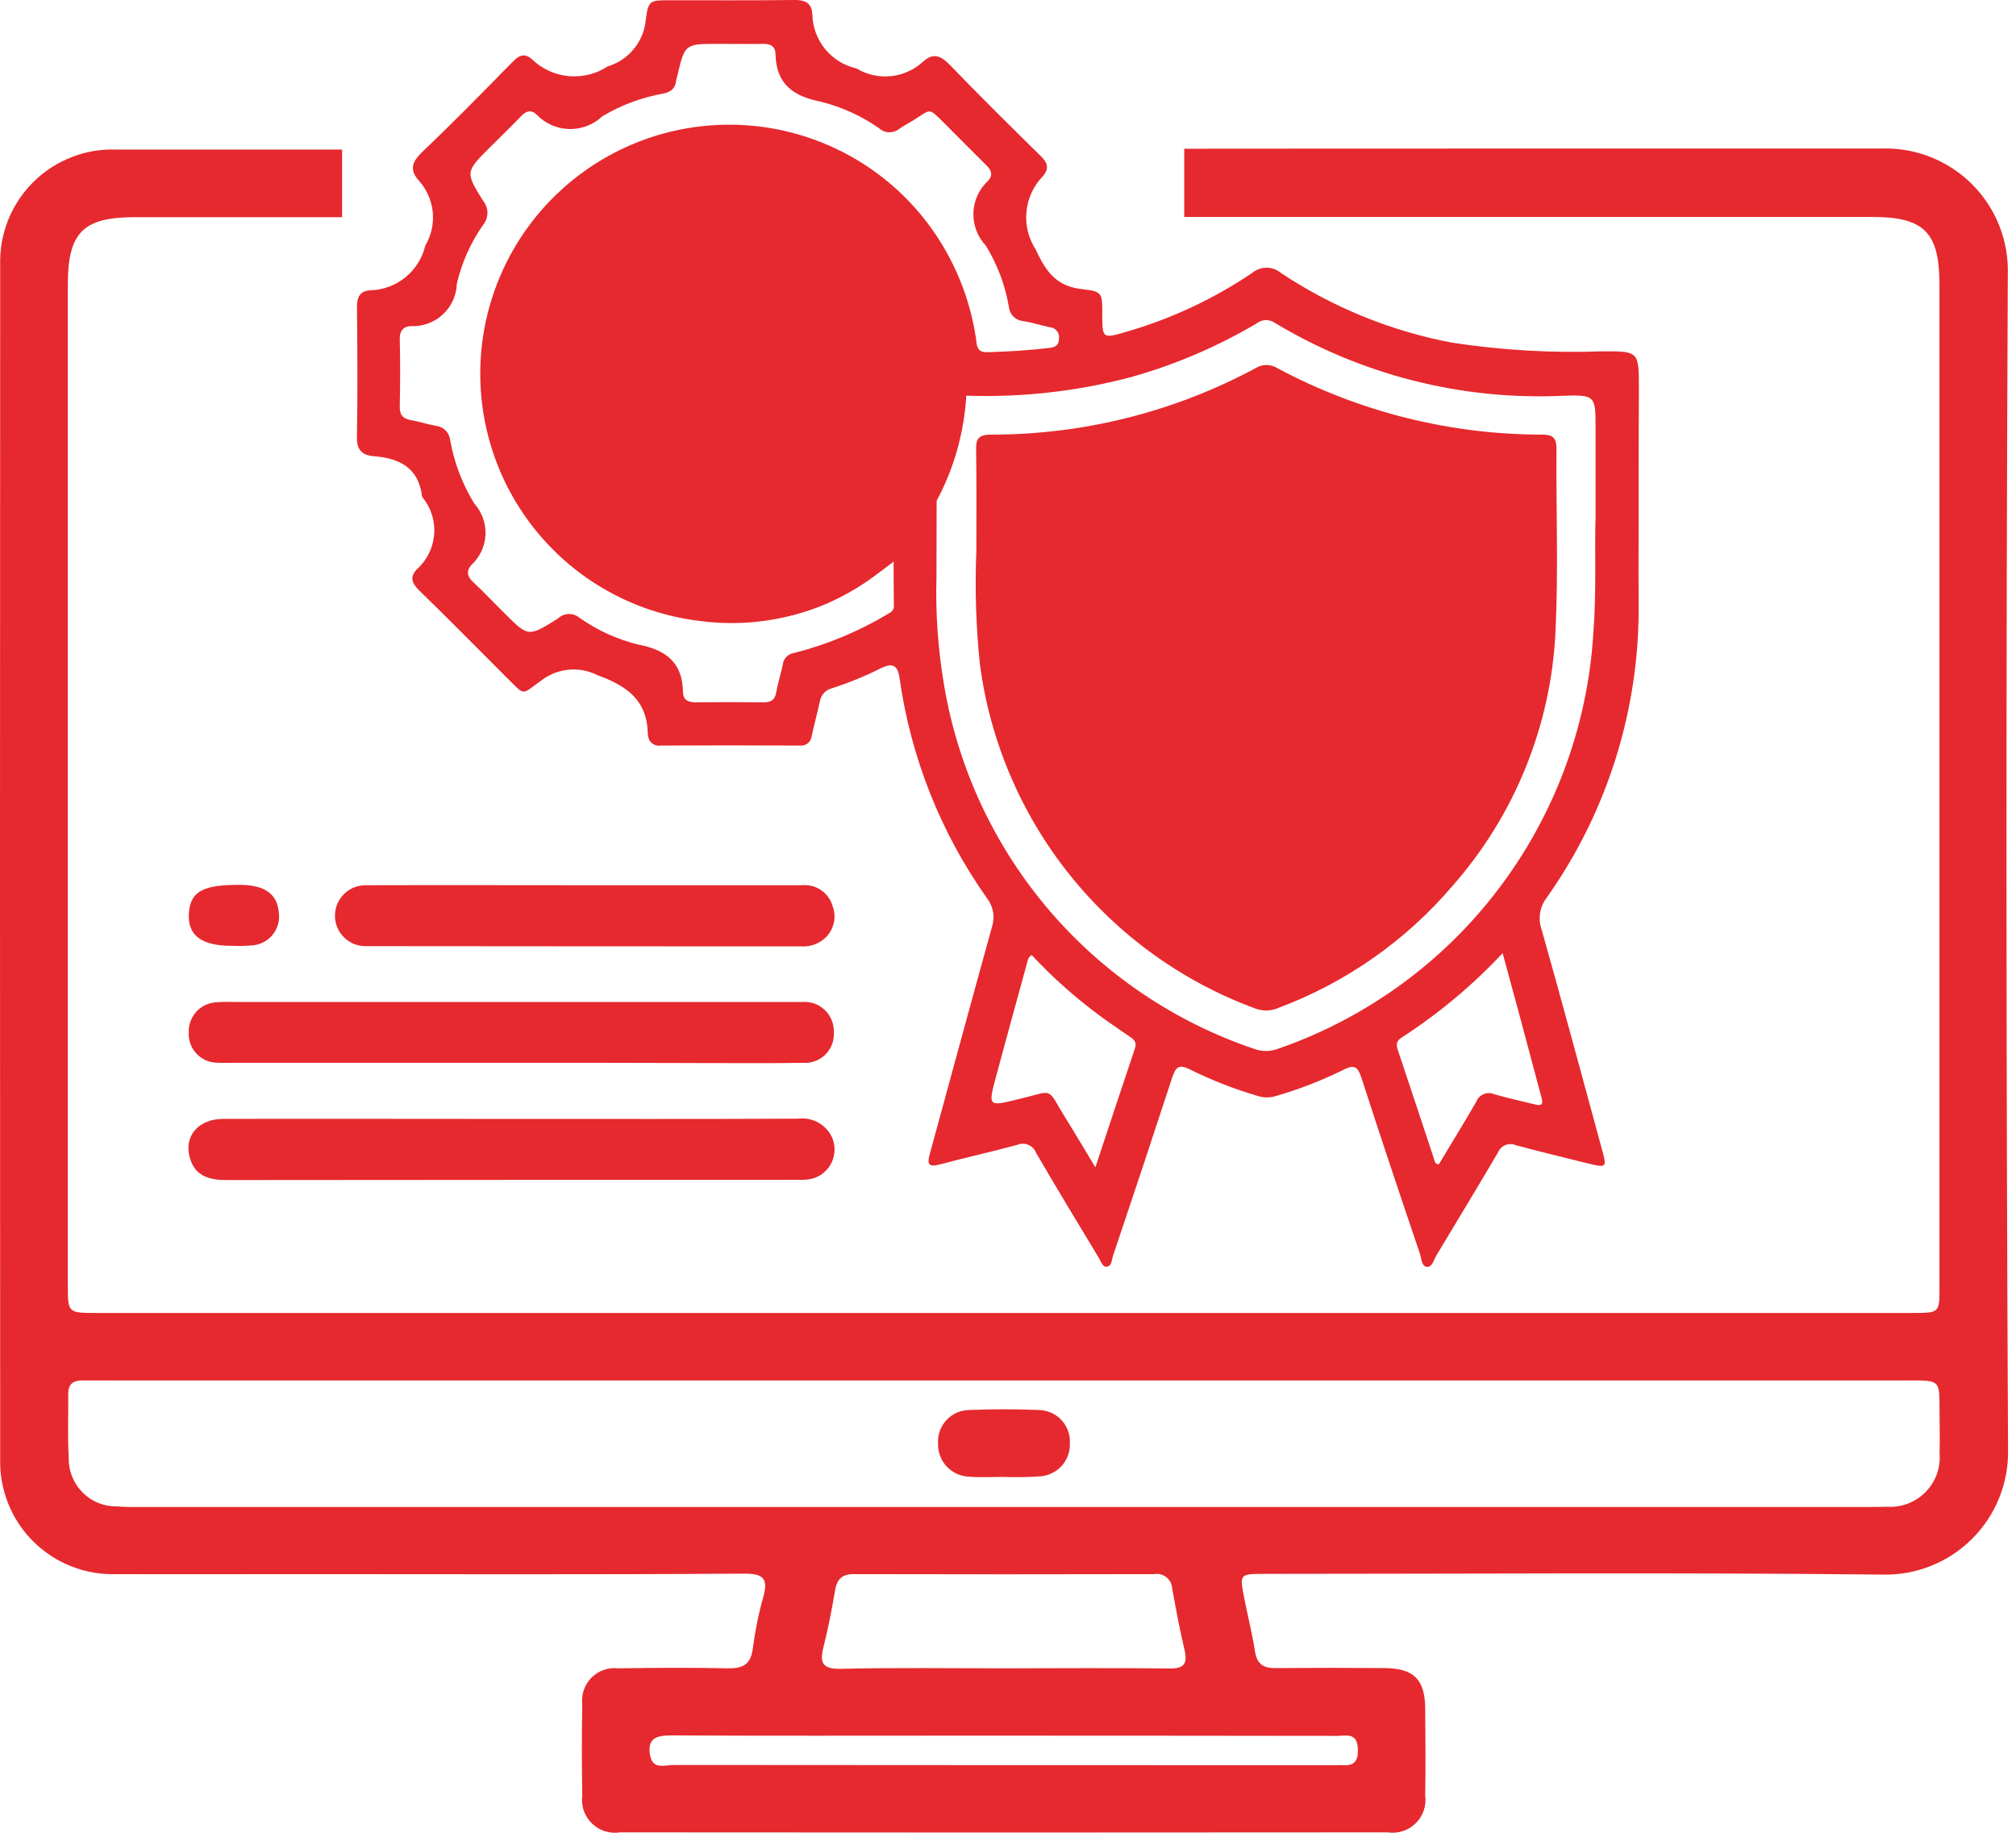
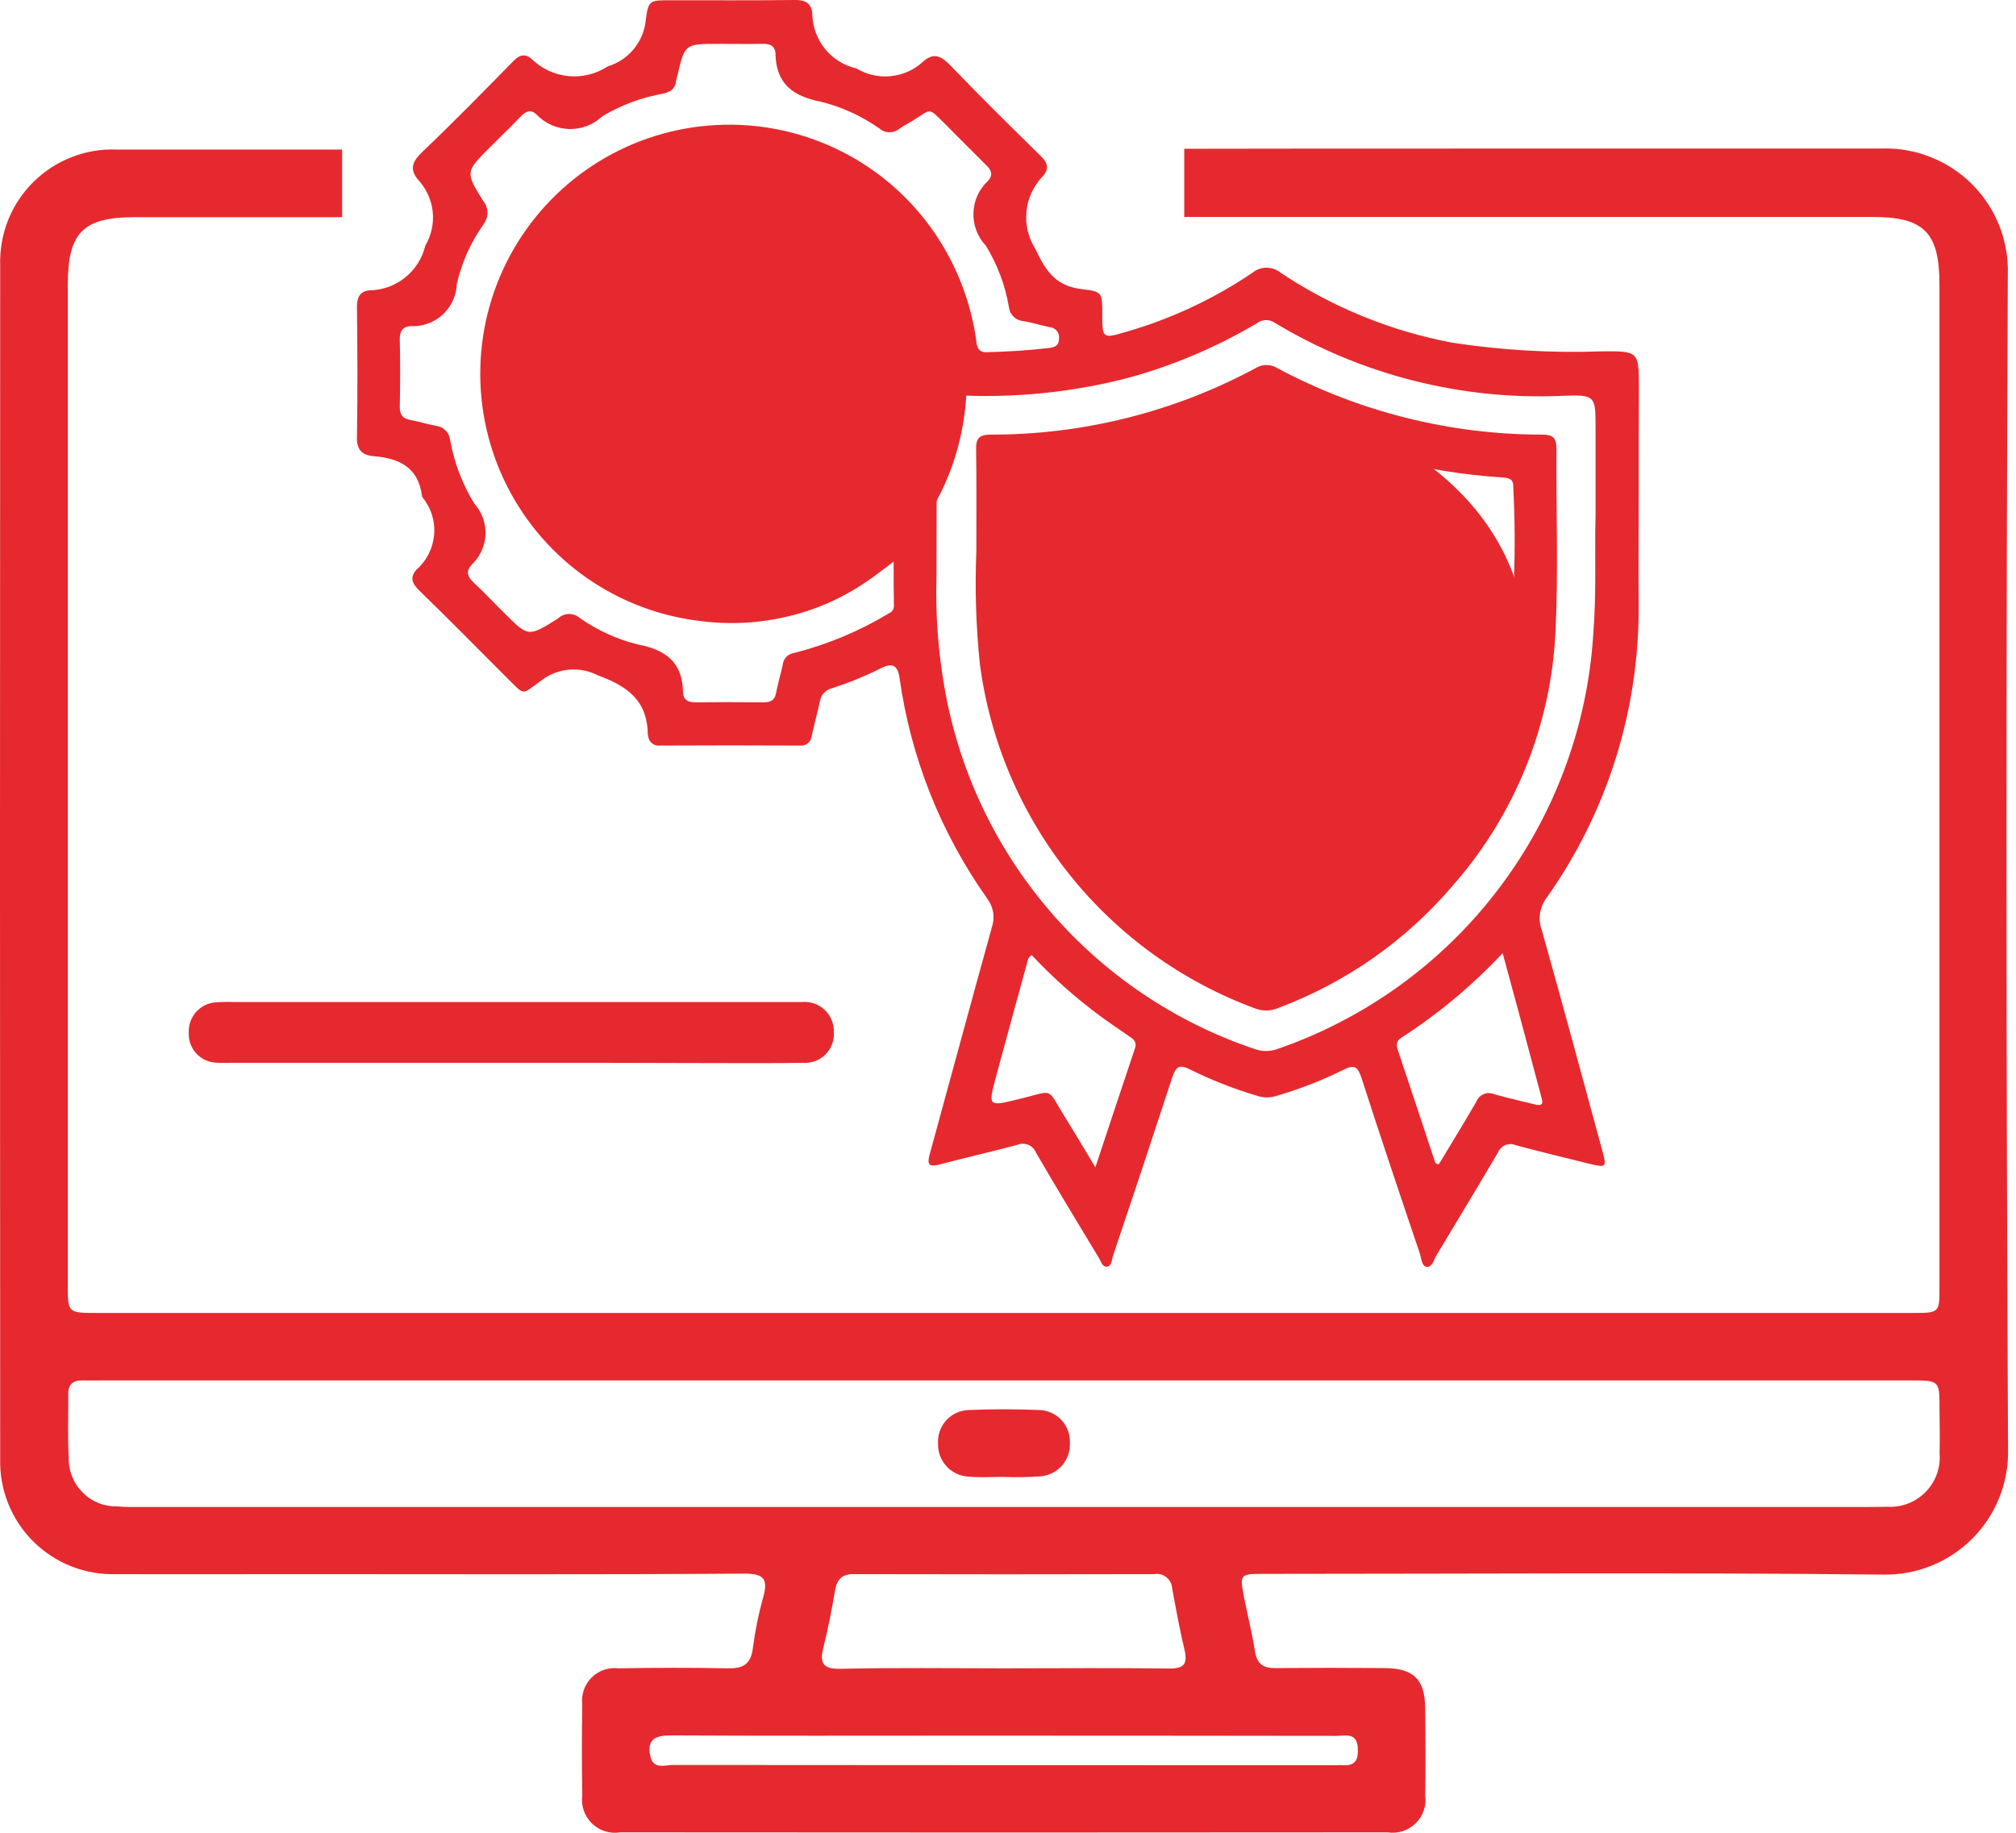
<svg xmlns="http://www.w3.org/2000/svg" width="33" height="30" viewBox="0 0 33 30" fill="none">
  <path d="M12.162 10.163C14.185 10.163 15.825 8.397 15.825 6.218C15.825 4.04 14.185 2.273 12.162 2.273C10.139 2.273 8.499 4.04 8.499 6.218C8.499 8.397 10.139 10.163 12.162 10.163Z" fill="#E6292E" />
-   <path d="M16.435 7.517L20.843 6.492L25.08 7.517C25.08 7.517 25.593 10.541 24.534 12.711C23.475 14.88 20.844 16.195 20.844 16.195C19.369 15.626 18.138 14.563 17.358 13.189C16.256 11.019 16.435 7.517 16.435 7.517Z" fill="#E6292E" />
+   <path d="M16.435 7.517L20.843 6.492C25.08 7.517 25.593 10.541 24.534 12.711C23.475 14.88 20.844 16.195 20.844 16.195C19.369 15.626 18.138 14.563 17.358 13.189C16.256 11.019 16.435 7.517 16.435 7.517Z" fill="#E6292E" />
  <path d="M32.866 4.498C32.875 4.224 32.828 3.952 32.728 3.698C32.628 3.444 32.477 3.213 32.284 3.019C32.091 2.826 31.861 2.674 31.607 2.573C31.353 2.471 31.081 2.423 30.808 2.431C30.526 2.431 19.668 2.431 19.385 2.435V3.551H30.648C31.497 3.551 31.747 3.805 31.747 4.658V21.057C31.749 21.491 31.749 21.491 31.309 21.491H1.582C1.11 21.491 1.11 21.491 1.11 21.028V4.662C1.11 3.804 1.36 3.555 2.209 3.555H5.6V2.448H1.91C1.658 2.438 1.407 2.48 1.173 2.572C0.938 2.663 0.725 2.802 0.546 2.979C0.367 3.156 0.227 3.368 0.133 3.602C0.04 3.836 -0.004 4.086 0.003 4.338C-0.001 10.849 -0.001 17.362 0.003 23.876C-0.004 24.128 0.041 24.378 0.134 24.611C0.228 24.845 0.368 25.057 0.547 25.234C0.726 25.411 0.939 25.55 1.173 25.641C1.407 25.733 1.658 25.775 1.91 25.766C2.89 25.77 3.87 25.766 4.854 25.766C7.302 25.766 9.745 25.775 12.193 25.758C12.513 25.758 12.57 25.856 12.496 26.135C12.418 26.41 12.361 26.692 12.324 26.976C12.291 27.25 12.155 27.314 11.905 27.308C11.311 27.295 10.716 27.299 10.122 27.308C10.042 27.298 9.96 27.307 9.884 27.334C9.808 27.36 9.739 27.404 9.682 27.461C9.625 27.519 9.582 27.588 9.556 27.664C9.53 27.741 9.521 27.822 9.531 27.902C9.523 28.398 9.523 28.895 9.531 29.39C9.52 29.474 9.529 29.558 9.556 29.638C9.584 29.717 9.63 29.789 9.69 29.848C9.75 29.906 9.823 29.95 9.903 29.975C9.983 30 10.068 30.007 10.151 29.993C14.338 29.997 18.525 29.997 22.714 29.993C22.797 30.006 22.882 29.999 22.962 29.973C23.042 29.947 23.114 29.903 23.174 29.844C23.234 29.785 23.279 29.713 23.306 29.634C23.333 29.554 23.341 29.47 23.329 29.387C23.338 28.911 23.333 28.439 23.329 27.963C23.325 27.488 23.14 27.308 22.665 27.304C22.07 27.299 21.476 27.299 20.881 27.304C20.684 27.308 20.578 27.242 20.543 27.033C20.498 26.738 20.424 26.451 20.367 26.16C20.289 25.762 20.289 25.762 20.705 25.762C24.075 25.762 27.449 25.737 30.82 25.774C31.091 25.78 31.36 25.731 31.611 25.63C31.862 25.53 32.09 25.379 32.282 25.188C32.473 24.997 32.624 24.769 32.725 24.518C32.826 24.267 32.876 23.998 32.87 23.728C32.837 17.323 32.836 10.913 32.866 4.498ZM21.877 28.414C22.016 28.414 22.205 28.353 22.225 28.599C22.238 28.779 22.205 28.91 21.983 28.894C21.938 28.89 21.897 28.894 21.852 28.894C18.24 28.894 14.629 28.893 11.02 28.89C10.884 28.89 10.688 28.972 10.643 28.738C10.589 28.464 10.733 28.406 10.981 28.406C12.555 28.415 14.13 28.41 15.704 28.41H16.43C18.246 28.41 20.062 28.412 21.878 28.414H21.877ZM13.477 26.971C13.554 26.663 13.616 26.348 13.669 26.032C13.702 25.848 13.782 25.766 13.973 25.766C15.613 25.77 17.253 25.77 18.893 25.766C18.928 25.76 18.965 25.761 18.999 25.77C19.034 25.779 19.066 25.796 19.094 25.818C19.122 25.841 19.145 25.869 19.161 25.901C19.177 25.933 19.186 25.968 19.188 26.003C19.25 26.342 19.311 26.676 19.389 27.004C19.443 27.238 19.381 27.315 19.135 27.311C18.234 27.299 17.332 27.308 16.43 27.308C15.54 27.308 14.646 27.295 13.757 27.316C13.468 27.32 13.415 27.225 13.477 26.971ZM31.749 23.785C31.759 23.902 31.744 24.019 31.704 24.13C31.664 24.24 31.601 24.34 31.519 24.423C31.437 24.507 31.337 24.571 31.228 24.613C31.118 24.654 31.001 24.671 30.884 24.663C30.772 24.667 30.663 24.667 30.552 24.667H2.318C2.187 24.667 2.052 24.671 1.92 24.658C1.815 24.66 1.709 24.641 1.611 24.602C1.513 24.562 1.424 24.503 1.35 24.427C1.276 24.352 1.217 24.263 1.179 24.164C1.14 24.066 1.122 23.96 1.125 23.855C1.105 23.517 1.121 23.17 1.117 22.829C1.113 22.657 1.194 22.592 1.358 22.596C1.457 22.599 1.555 22.596 1.658 22.596H31.276C31.748 22.596 31.748 22.596 31.748 23.059C31.749 23.302 31.756 23.544 31.749 23.785Z" fill="#E6292E" />
  <path d="M16.417 24.175C16.233 24.175 16.044 24.187 15.86 24.171C15.72 24.165 15.589 24.105 15.494 24.002C15.4 23.9 15.35 23.764 15.355 23.625C15.351 23.556 15.361 23.487 15.384 23.422C15.408 23.357 15.444 23.297 15.491 23.246C15.537 23.196 15.594 23.155 15.657 23.126C15.72 23.098 15.788 23.082 15.857 23.08C16.238 23.064 16.624 23.064 17.009 23.08C17.077 23.082 17.145 23.097 17.208 23.125C17.271 23.154 17.328 23.194 17.375 23.244C17.422 23.295 17.458 23.354 17.482 23.419C17.506 23.483 17.516 23.552 17.513 23.621C17.516 23.69 17.505 23.759 17.482 23.823C17.458 23.888 17.422 23.947 17.376 23.998C17.329 24.048 17.273 24.089 17.211 24.118C17.149 24.147 17.081 24.164 17.012 24.167C16.815 24.18 16.616 24.183 16.418 24.175L16.417 24.175Z" fill="#E6292E" />
  <path d="M26.823 8.256C26.823 8.797 26.819 9.339 26.823 9.88C26.84 11.603 26.314 13.288 25.318 14.694C25.261 14.767 25.224 14.854 25.21 14.946C25.195 15.037 25.204 15.131 25.236 15.219C25.574 16.416 25.896 17.617 26.224 18.819C26.306 19.114 26.297 19.118 25.994 19.044C25.596 18.945 25.205 18.851 24.811 18.745C24.784 18.733 24.755 18.727 24.725 18.727C24.695 18.727 24.666 18.733 24.639 18.744C24.612 18.756 24.587 18.772 24.567 18.794C24.546 18.815 24.53 18.84 24.519 18.867C24.188 19.431 23.847 19.991 23.511 20.552C23.47 20.622 23.445 20.741 23.359 20.737C23.273 20.732 23.269 20.61 23.246 20.532C22.922 19.574 22.598 18.613 22.288 17.649C22.227 17.465 22.176 17.415 21.985 17.514C21.632 17.688 21.264 17.831 20.886 17.94C20.786 17.972 20.678 17.971 20.578 17.936C20.201 17.825 19.833 17.681 19.48 17.506C19.295 17.412 19.246 17.469 19.188 17.637C18.869 18.614 18.545 19.589 18.217 20.561C18.196 20.626 18.2 20.721 18.122 20.733C18.045 20.746 18.024 20.647 17.987 20.59C17.643 20.02 17.294 19.446 16.958 18.867C16.947 18.839 16.93 18.812 16.908 18.79C16.886 18.768 16.86 18.751 16.831 18.739C16.803 18.727 16.772 18.721 16.741 18.721C16.71 18.721 16.679 18.728 16.651 18.74C16.232 18.853 15.802 18.949 15.384 19.06C15.203 19.109 15.171 19.06 15.22 18.888C15.558 17.654 15.892 16.419 16.234 15.185C16.262 15.104 16.27 15.016 16.256 14.931C16.241 14.845 16.205 14.765 16.152 14.697C15.397 13.629 14.908 12.396 14.725 11.101C14.696 10.892 14.612 10.843 14.422 10.937C14.164 11.067 13.896 11.176 13.622 11.265C13.571 11.277 13.525 11.303 13.489 11.341C13.453 11.379 13.429 11.427 13.421 11.478C13.38 11.671 13.327 11.86 13.286 12.052C13.283 12.075 13.276 12.097 13.265 12.117C13.254 12.137 13.239 12.154 13.221 12.168C13.203 12.182 13.182 12.193 13.16 12.199C13.138 12.205 13.115 12.207 13.093 12.204C12.334 12.2 11.571 12.2 10.813 12.204C10.789 12.208 10.764 12.207 10.74 12.2C10.716 12.194 10.694 12.183 10.675 12.167C10.655 12.152 10.639 12.133 10.628 12.111C10.617 12.089 10.61 12.065 10.608 12.04C10.608 12.032 10.604 12.028 10.604 12.02C10.596 11.466 10.272 11.231 9.78 11.052C9.638 10.979 9.478 10.948 9.319 10.961C9.16 10.974 9.007 11.031 8.878 11.126C8.513 11.384 8.616 11.405 8.268 11.065C7.8 10.597 7.337 10.126 6.859 9.662C6.746 9.55 6.703 9.453 6.818 9.324C6.984 9.178 7.088 8.973 7.106 8.752C7.125 8.532 7.056 8.312 6.916 8.141C6.911 8.135 6.908 8.128 6.908 8.12C6.851 7.657 6.539 7.501 6.124 7.468C5.907 7.452 5.833 7.346 5.843 7.13C5.855 6.425 5.851 5.721 5.843 5.019C5.843 4.85 5.904 4.761 6.06 4.752C6.27 4.747 6.473 4.672 6.636 4.539C6.799 4.407 6.914 4.224 6.962 4.019C7.06 3.855 7.102 3.663 7.084 3.472C7.065 3.282 6.986 3.102 6.859 2.959C6.695 2.779 6.746 2.647 6.912 2.487C7.417 2.008 7.905 1.507 8.393 1.011C8.499 0.899 8.594 0.864 8.713 0.975C8.876 1.13 9.086 1.226 9.31 1.246C9.534 1.266 9.759 1.211 9.947 1.087C10.114 1.037 10.262 0.939 10.373 0.804C10.484 0.67 10.553 0.506 10.57 0.332C10.611 0 10.64 0.004 10.972 0.004C11.648 0.004 12.325 0.008 12.998 0C13.178 -0.004 13.289 0.049 13.297 0.234C13.301 0.441 13.375 0.641 13.505 0.801C13.636 0.962 13.817 1.074 14.019 1.12C14.186 1.221 14.382 1.266 14.577 1.247C14.772 1.229 14.956 1.148 15.101 1.017C15.278 0.853 15.4 0.911 15.557 1.071C16.041 1.575 16.537 2.063 17.033 2.551C17.151 2.664 17.18 2.764 17.065 2.89C16.915 3.047 16.822 3.25 16.802 3.466C16.781 3.683 16.834 3.9 16.953 4.083C17.129 4.464 17.301 4.69 17.727 4.735C18.047 4.771 18.043 4.805 18.043 5.129C18.043 5.551 18.043 5.547 18.461 5.424C19.186 5.212 19.873 4.889 20.499 4.466C20.566 4.411 20.649 4.381 20.736 4.382C20.822 4.383 20.905 4.414 20.971 4.47C21.817 5.032 22.766 5.419 23.764 5.608C24.578 5.733 25.401 5.781 26.224 5.751C26.827 5.747 26.827 5.751 26.827 6.362C26.823 7.004 26.823 7.631 26.823 8.256ZM26.118 8.482V7.016C26.118 6.475 26.118 6.459 25.572 6.479C23.916 6.553 22.276 6.135 20.857 5.278C20.813 5.25 20.762 5.237 20.711 5.24C20.659 5.243 20.61 5.262 20.57 5.294C19.927 5.674 19.238 5.969 18.52 6.171C17.566 6.425 16.578 6.524 15.592 6.466C15.391 6.458 15.326 6.515 15.326 6.725C15.338 7.631 15.329 8.541 15.329 9.447C15.312 10.046 15.355 10.645 15.457 11.235C15.688 12.589 16.282 13.856 17.175 14.901C18.068 15.945 19.227 16.729 20.529 17.168C20.654 17.215 20.793 17.215 20.918 17.168C22.354 16.671 23.611 15.761 24.529 14.551C25.448 13.341 25.988 11.886 26.081 10.37C26.134 9.697 26.101 9.033 26.117 8.479L26.118 8.482ZM14.628 9.193C14.515 9.279 14.439 9.337 14.361 9.394C13.544 10.017 12.515 10.295 11.495 10.169C10.821 10.095 10.176 9.855 9.618 9.469C9.06 9.083 8.608 8.564 8.301 7.959C7.995 7.355 7.844 6.683 7.863 6.005C7.881 5.327 8.069 4.664 8.408 4.077C8.747 3.49 9.228 2.997 9.806 2.642C10.384 2.288 11.041 2.083 11.719 2.047C12.396 2.01 13.071 2.143 13.684 2.434C14.297 2.724 14.827 3.163 15.227 3.711C15.618 4.248 15.874 4.871 15.974 5.527C15.99 5.63 15.978 5.769 16.15 5.765C16.494 5.756 16.839 5.736 17.179 5.695C17.273 5.683 17.335 5.654 17.335 5.539C17.337 5.517 17.336 5.494 17.329 5.472C17.323 5.451 17.312 5.43 17.297 5.413C17.283 5.396 17.265 5.382 17.244 5.372C17.224 5.362 17.202 5.356 17.179 5.355C17.035 5.326 16.892 5.277 16.749 5.256C16.689 5.251 16.633 5.225 16.591 5.184C16.548 5.142 16.521 5.087 16.515 5.027C16.455 4.671 16.327 4.33 16.138 4.022C16.07 3.95 16.017 3.866 15.982 3.773C15.947 3.68 15.93 3.582 15.934 3.483C15.937 3.384 15.96 3.287 16.001 3.197C16.043 3.107 16.102 3.026 16.174 2.959C16.257 2.869 16.231 2.786 16.145 2.705C15.92 2.483 15.699 2.258 15.473 2.032C15.182 1.746 15.256 1.782 14.94 1.976C14.866 2.021 14.792 2.058 14.723 2.107C14.676 2.146 14.618 2.166 14.558 2.165C14.498 2.165 14.44 2.143 14.395 2.103C14.105 1.899 13.78 1.75 13.437 1.665C12.981 1.575 12.704 1.374 12.694 0.882C12.69 0.746 12.596 0.713 12.477 0.718C12.239 0.722 11.997 0.718 11.759 0.718C11.21 0.718 11.21 0.718 11.087 1.242C11.078 1.269 11.072 1.297 11.067 1.325C11.054 1.447 10.985 1.501 10.866 1.53C10.511 1.592 10.17 1.718 9.861 1.903C9.714 2.042 9.518 2.117 9.315 2.112C9.113 2.106 8.921 2.021 8.782 1.874C8.692 1.788 8.61 1.818 8.528 1.903C8.364 2.075 8.19 2.241 8.021 2.41C7.619 2.812 7.615 2.816 7.908 3.287C7.952 3.341 7.977 3.407 7.979 3.477C7.98 3.546 7.958 3.614 7.917 3.669C7.708 3.963 7.559 4.294 7.478 4.645C7.475 4.74 7.453 4.833 7.413 4.92C7.374 5.006 7.318 5.084 7.248 5.148C7.178 5.213 7.096 5.263 7.007 5.295C6.918 5.328 6.823 5.343 6.728 5.338C6.593 5.342 6.539 5.424 6.544 5.564C6.552 5.92 6.552 6.281 6.544 6.642C6.54 6.778 6.58 6.851 6.724 6.876C6.868 6.901 6.995 6.946 7.134 6.97C7.194 6.976 7.249 7.002 7.292 7.044C7.334 7.085 7.361 7.14 7.368 7.2C7.433 7.569 7.567 7.922 7.763 8.241C7.889 8.381 7.955 8.565 7.947 8.753C7.938 8.941 7.856 9.118 7.718 9.246C7.623 9.352 7.652 9.443 7.75 9.533C7.927 9.697 8.088 9.871 8.257 10.037C8.647 10.427 8.647 10.427 9.123 10.131C9.126 10.127 9.135 10.123 9.139 10.119C9.185 10.076 9.246 10.052 9.309 10.05C9.373 10.048 9.434 10.07 9.483 10.11C9.772 10.315 10.097 10.464 10.441 10.549C10.9 10.635 11.174 10.844 11.18 11.332C11.183 11.451 11.257 11.496 11.381 11.496C11.754 11.492 12.127 11.492 12.5 11.496C12.619 11.496 12.684 11.46 12.705 11.336C12.734 11.184 12.779 11.037 12.812 10.885C12.816 10.837 12.836 10.791 12.87 10.755C12.903 10.719 12.947 10.696 12.996 10.689C13.543 10.55 14.066 10.332 14.55 10.04C14.578 10.029 14.601 10.009 14.616 9.983C14.631 9.957 14.636 9.927 14.632 9.897C14.628 9.685 14.628 9.463 14.628 9.193ZM11.902 2.755C11.824 2.764 11.705 2.78 11.586 2.788C11.042 2.847 10.521 3.039 10.068 3.346C9.615 3.653 9.244 4.066 8.988 4.55C8.732 5.034 8.598 5.573 8.599 6.12C8.599 6.667 8.734 7.206 8.991 7.689C9.248 8.173 9.619 8.585 10.073 8.892C10.526 9.198 11.048 9.389 11.592 9.447C12.136 9.505 12.686 9.429 13.194 9.225C13.702 9.021 14.152 8.696 14.506 8.278C14.594 8.178 14.64 8.047 14.633 7.913C14.629 7.35 14.629 6.786 14.629 6.222C14.629 5.776 14.629 5.772 15.068 5.767C15.227 5.767 15.277 5.722 15.248 5.554C15.111 4.767 14.699 4.055 14.087 3.542C13.475 3.03 12.7 2.75 11.902 2.754V2.755ZM24.597 15.602C24.102 16.13 23.544 16.596 22.936 16.988C22.842 17.049 22.858 17.123 22.887 17.205C23.088 17.803 23.285 18.402 23.485 19.005C23.486 19.013 23.489 19.021 23.493 19.028C23.497 19.035 23.502 19.041 23.509 19.046C23.516 19.05 23.523 19.053 23.531 19.055C23.539 19.056 23.547 19.056 23.555 19.054C23.756 18.716 23.965 18.382 24.166 18.033C24.177 18.005 24.193 17.98 24.213 17.959C24.234 17.938 24.259 17.921 24.286 17.91C24.313 17.898 24.342 17.892 24.372 17.892C24.401 17.893 24.43 17.898 24.457 17.91C24.679 17.975 24.908 18.023 25.13 18.079C25.228 18.104 25.265 18.079 25.236 17.977C25.204 17.854 25.171 17.73 25.138 17.611C24.965 16.959 24.789 16.303 24.597 15.602ZM16.888 15.634C16.827 15.667 16.823 15.721 16.811 15.766C16.642 16.381 16.472 17 16.306 17.615C16.171 18.119 16.171 18.115 16.688 17.988C17.27 17.849 17.122 17.783 17.446 18.308C17.602 18.558 17.754 18.815 17.93 19.108C18.156 18.427 18.365 17.792 18.578 17.16C18.611 17.066 18.566 17.016 18.496 16.971C18.332 16.858 18.172 16.75 18.012 16.633C17.607 16.335 17.231 16 16.888 15.633V15.634Z" fill="#E6292E" />
  <path d="M15.982 9C15.982 8.38 15.986 7.865 15.978 7.352C15.974 7.183 16.023 7.118 16.203 7.114C17.723 7.119 19.22 6.744 20.558 6.023C20.611 5.991 20.672 5.974 20.735 5.975C20.797 5.975 20.858 5.994 20.91 6.027C22.244 6.74 23.732 7.114 25.244 7.114C25.417 7.114 25.478 7.167 25.478 7.343C25.47 8.344 25.511 9.344 25.462 10.341C25.389 11.881 24.792 13.351 23.771 14.507C23.009 15.399 22.032 16.083 20.934 16.495C20.873 16.523 20.808 16.538 20.742 16.54C20.676 16.542 20.61 16.531 20.548 16.508C19.354 16.069 18.303 15.311 17.509 14.318C16.714 13.325 16.206 12.133 16.04 10.872C15.975 10.25 15.956 9.624 15.983 8.998L15.982 9ZM16.687 9.033C16.661 9.623 16.687 10.214 16.764 10.8C16.91 11.873 17.332 12.89 17.989 13.751C18.646 14.612 19.516 15.288 20.512 15.712C20.581 15.746 20.657 15.763 20.734 15.762C20.811 15.762 20.887 15.743 20.955 15.708C21.902 15.303 22.734 14.671 23.377 13.867C24.021 13.063 24.455 12.112 24.642 11.099C24.783 10.06 24.826 9.01 24.77 7.963C24.774 7.831 24.687 7.823 24.589 7.815C23.314 7.734 22.068 7.404 20.919 6.843C20.863 6.811 20.799 6.793 20.733 6.792C20.668 6.792 20.604 6.808 20.546 6.839C19.401 7.4 18.156 7.73 16.883 7.811C16.736 7.819 16.691 7.872 16.691 8.016C16.691 8.356 16.687 8.692 16.687 9.033Z" fill="#E6292E" />
  <path d="M13.986 6.126C13.981 6.595 13.815 7.048 13.514 7.409C13.213 7.769 12.797 8.013 12.336 8.101C11.875 8.189 11.398 8.114 10.986 7.89C10.575 7.665 10.253 7.305 10.077 6.87C9.9 6.436 9.88 5.953 10.02 5.506C10.159 5.058 10.449 4.672 10.841 4.414C11.232 4.156 11.701 4.041 12.168 4.09C12.634 4.139 13.07 4.348 13.399 4.681C13.778 5.067 13.989 5.586 13.986 6.126ZM11.931 7.451C12.195 7.453 12.453 7.377 12.673 7.233C12.894 7.089 13.067 6.883 13.17 6.64C13.273 6.398 13.302 6.13 13.254 5.872C13.205 5.613 13.08 5.374 12.896 5.186C12.712 4.997 12.476 4.868 12.218 4.814C11.96 4.759 11.692 4.783 11.448 4.881C11.203 4.979 10.993 5.147 10.844 5.364C10.695 5.582 10.614 5.838 10.611 6.102C10.613 6.454 10.752 6.791 10.998 7.043C11.244 7.295 11.579 7.441 11.931 7.451Z" fill="#E6292E" />
  <path d="M20.033 14.019C19.988 13.986 19.946 13.95 19.905 13.912C19.27 13.277 18.635 12.637 17.995 12.006C17.882 11.893 17.889 11.821 17.999 11.714C18.417 11.309 18.828 10.894 19.239 10.475C19.341 10.368 19.415 10.368 19.513 10.475C19.626 10.602 19.76 10.708 19.866 10.835C19.994 10.991 20.084 10.991 20.227 10.844C20.989 10.065 21.764 9.298 22.537 8.527C22.75 8.314 22.755 8.314 22.976 8.535C23.353 8.912 23.726 9.298 24.111 9.667C24.251 9.798 24.234 9.88 24.107 10.005C22.803 11.301 21.505 12.597 20.212 13.894C20.171 13.957 20.106 14.001 20.033 14.019ZM20.037 13.014C20.123 12.998 20.164 12.932 20.213 12.883L22.916 10.18C23.264 9.832 23.26 9.836 22.912 9.479C22.789 9.352 22.715 9.36 22.596 9.483C21.854 10.233 21.104 10.98 20.357 11.726C20.049 12.034 20.049 12.034 19.742 11.722C19.369 11.349 19.369 11.349 18.996 11.735C18.902 11.829 18.883 11.89 18.992 11.989C19.312 12.296 19.619 12.616 19.935 12.928C19.968 12.96 20.004 12.984 20.037 13.014Z" fill="#E6292E" />
  <path d="M8.36 17.397H3.787C3.697 17.397 3.607 17.401 3.517 17.393C3.396 17.383 3.285 17.326 3.205 17.235C3.126 17.144 3.084 17.026 3.09 16.905C3.084 16.785 3.124 16.667 3.201 16.575C3.279 16.482 3.389 16.423 3.508 16.409C3.608 16.4 3.708 16.398 3.808 16.401H13.132C13.2 16.396 13.268 16.405 13.331 16.427C13.395 16.45 13.453 16.486 13.502 16.533C13.551 16.58 13.589 16.636 13.614 16.699C13.64 16.762 13.652 16.829 13.649 16.897C13.653 16.964 13.643 17.032 13.619 17.095C13.595 17.158 13.558 17.215 13.51 17.263C13.461 17.31 13.404 17.347 13.34 17.37C13.277 17.393 13.209 17.402 13.142 17.397C12.625 17.406 12.104 17.401 11.588 17.401C10.512 17.397 9.436 17.396 8.36 17.397Z" fill="#E6292E" />
-   <path d="M8.372 18.315C9.934 18.315 11.5 18.319 13.062 18.311C13.167 18.298 13.273 18.316 13.367 18.361C13.462 18.407 13.541 18.48 13.595 18.57C13.637 18.641 13.659 18.722 13.661 18.805C13.663 18.887 13.644 18.969 13.606 19.043C13.568 19.116 13.512 19.179 13.444 19.225C13.375 19.272 13.296 19.3 13.214 19.308C13.154 19.313 13.094 19.315 13.034 19.312C9.926 19.312 6.818 19.313 3.709 19.316C3.423 19.316 3.189 19.25 3.106 18.947C3.008 18.594 3.25 18.315 3.652 18.315C4.976 18.311 6.301 18.315 7.625 18.315H8.372Z" fill="#E6292E" />
-   <path d="M9.598 14.49H13.124C13.234 14.479 13.345 14.506 13.437 14.568C13.53 14.63 13.597 14.722 13.628 14.829C13.666 14.928 13.671 15.037 13.64 15.139C13.61 15.241 13.546 15.33 13.459 15.392C13.361 15.464 13.242 15.498 13.121 15.491C10.751 15.491 8.38 15.489 6.007 15.487C5.94 15.49 5.872 15.48 5.809 15.457C5.746 15.433 5.688 15.397 5.639 15.351C5.59 15.305 5.551 15.249 5.524 15.187C5.497 15.125 5.483 15.058 5.483 14.991C5.483 14.923 5.496 14.856 5.522 14.794C5.549 14.732 5.587 14.676 5.636 14.629C5.685 14.582 5.742 14.546 5.805 14.522C5.869 14.498 5.936 14.488 6.003 14.49C7.208 14.486 8.401 14.49 9.598 14.49Z" fill="#E6292E" />
-   <path d="M3.808 15.482C3.287 15.486 3.054 15.302 3.095 14.918C3.127 14.587 3.336 14.48 3.936 14.484C4.333 14.488 4.534 14.632 4.563 14.927C4.573 14.994 4.57 15.062 4.552 15.127C4.534 15.192 4.502 15.253 4.459 15.305C4.416 15.357 4.363 15.399 4.302 15.428C4.241 15.458 4.175 15.474 4.107 15.476C4.008 15.485 3.908 15.486 3.808 15.482Z" fill="#E6292E" />
</svg>